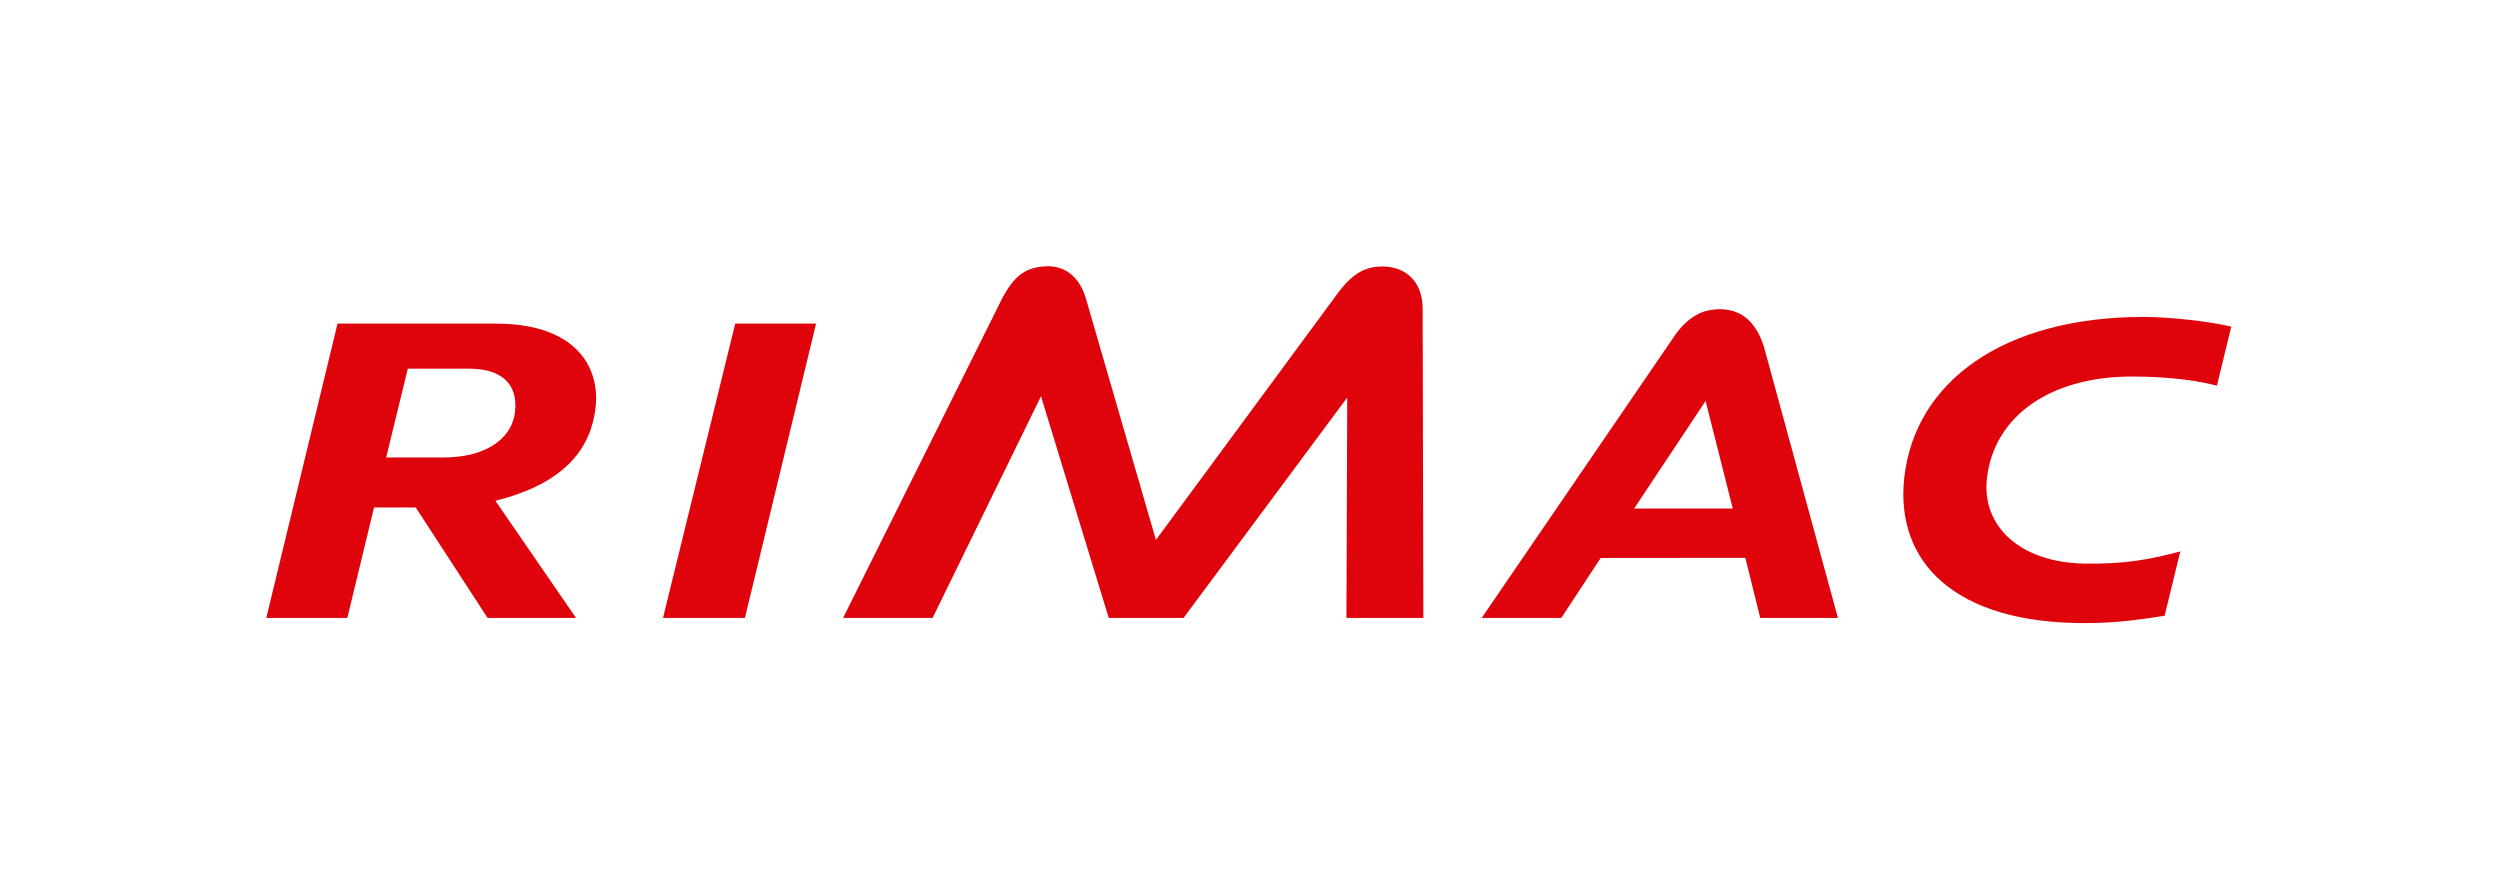
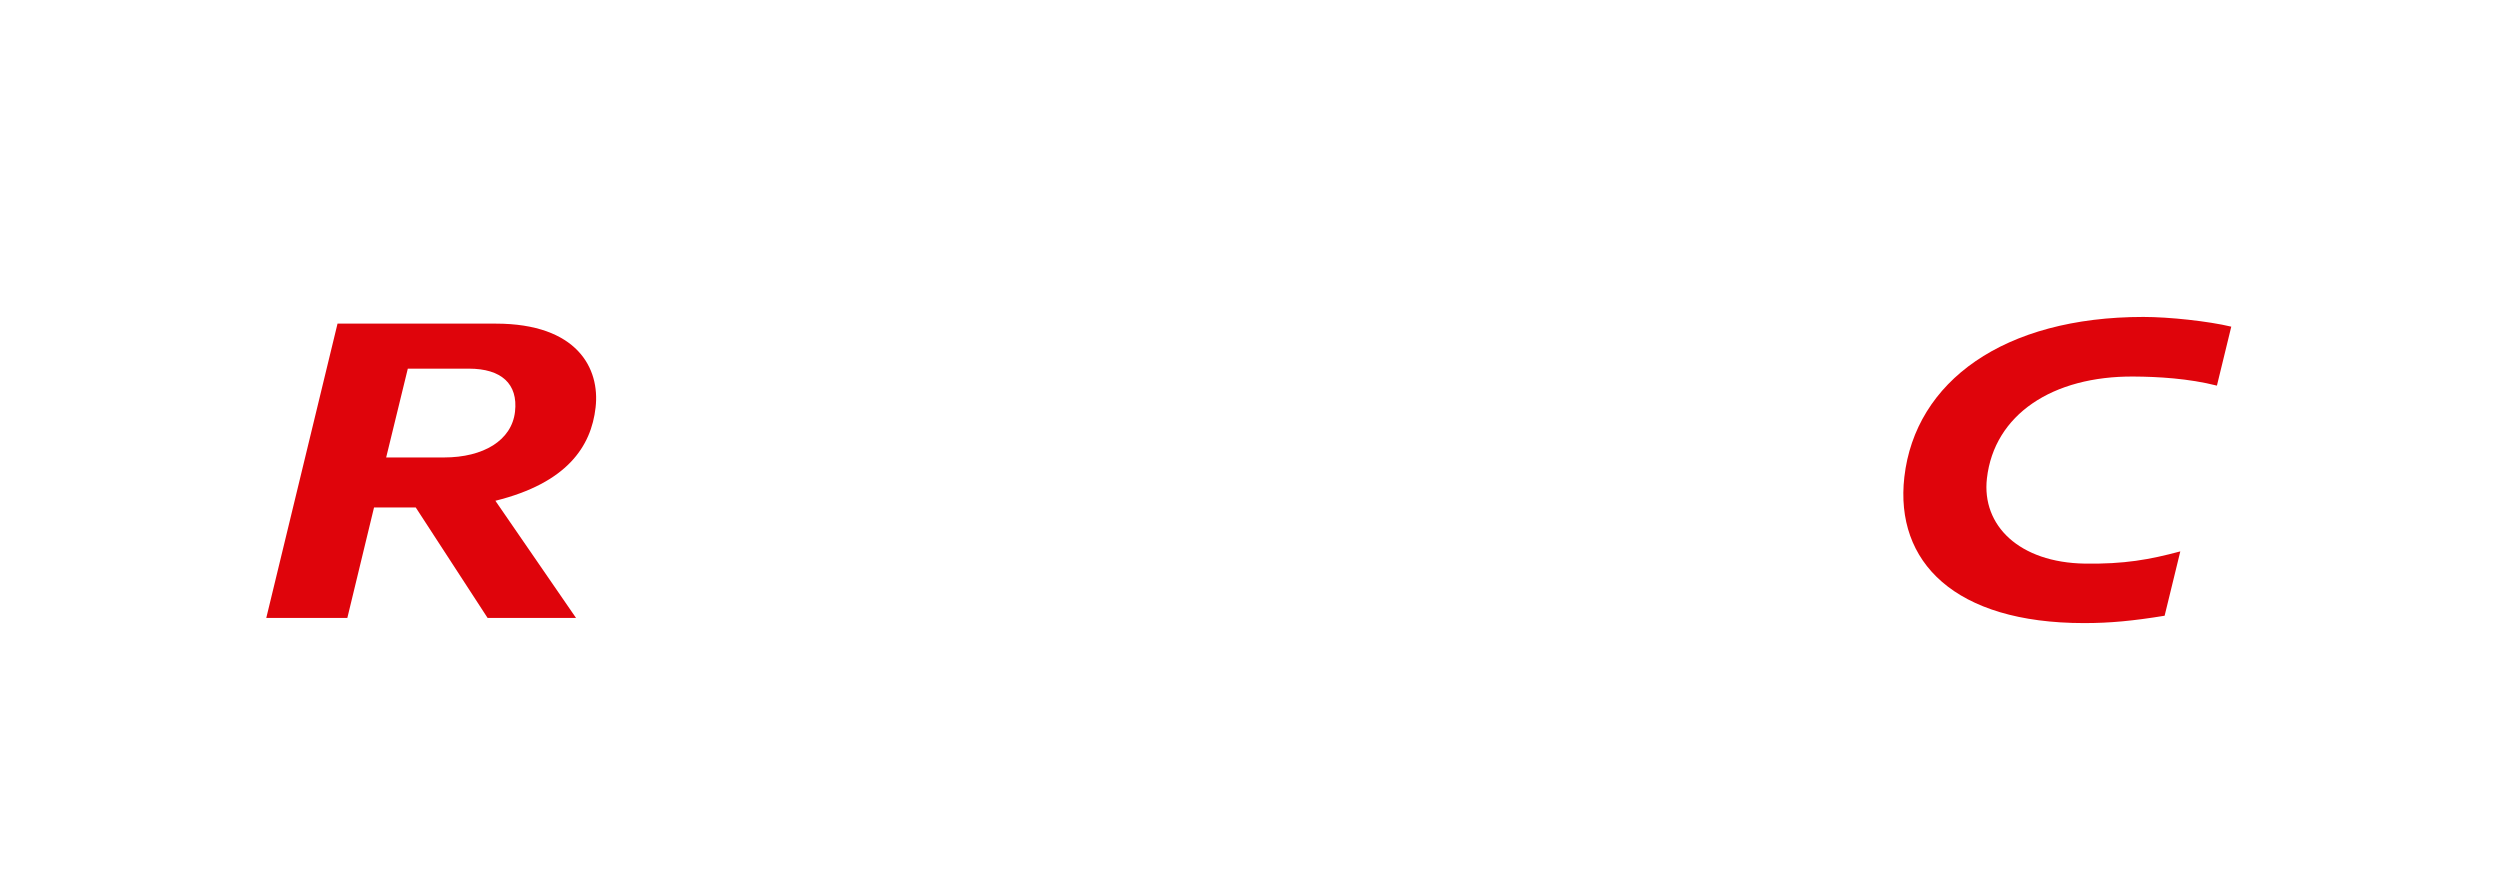
<svg xmlns="http://www.w3.org/2000/svg" width="169" height="60" viewBox="0 0 169 60" fill="none">
-   <path fill-rule="evenodd" clip-rule="evenodd" d="M93.573 18.018C92.353 17.989 91.473 18.42 90.425 19.831L78.141 36.499L73.409 20.189C72.928 18.546 71.847 17.996 70.857 18C69.36 18.012 68.6 18.635 67.815 20.036L56.993 41.773L63.043 41.772L70.371 26.788L74.951 41.772H80.007L91.073 26.872L91.018 41.773H96.219L96.171 20.891C96.171 18.871 94.871 18.053 93.573 18.018Z" fill="#DF040B" />
-   <path fill-rule="evenodd" clip-rule="evenodd" d="M49.701 21.877L44.819 41.772H50.356L55.166 21.877L49.701 21.877Z" fill="#DF040B" />
  <path fill-rule="evenodd" clip-rule="evenodd" d="M30.015 30.924H26.105L27.568 24.921H31.699C33.886 24.921 35.029 25.944 34.815 27.831C34.594 29.773 32.678 30.924 30.015 30.924ZM40.262 27.546C40.567 24.91 39.03 21.877 33.512 21.877L22.817 21.877L18 41.772H23.48L25.285 34.303L28.103 34.303L32.961 41.772H38.939L33.488 33.852C38.324 32.653 39.965 30.188 40.262 27.546Z" fill="#DF040B" />
-   <path fill-rule="evenodd" clip-rule="evenodd" d="M110.468 34.378L115.299 27.102L117.135 34.379L110.468 34.378ZM118.991 41.773H124.244L119.245 23.45C118.589 21.357 117.291 20.804 115.94 20.918C115.096 20.982 114.22 21.343 113.305 22.549L100.161 41.773L105.542 41.773L108.206 37.719L117.984 37.71L118.991 41.773Z" fill="#DF040B" />
  <path fill-rule="evenodd" clip-rule="evenodd" d="M140.936 38.1C136.496 38.03 133.951 35.518 134.316 32.337C134.807 28.032 138.739 25.412 144.243 25.454C145.863 25.464 147.948 25.58 149.864 26.068L150.834 22.082C149.286 21.711 146.631 21.425 144.893 21.425C135.457 21.425 129.474 25.781 128.733 32.251C128.082 37.99 132.139 42.121 140.883 42.121C142.642 42.121 144.177 41.974 146.328 41.624L147.389 37.274C145.292 37.834 143.612 38.138 140.936 38.1Z" fill="#DF040B" />
</svg>